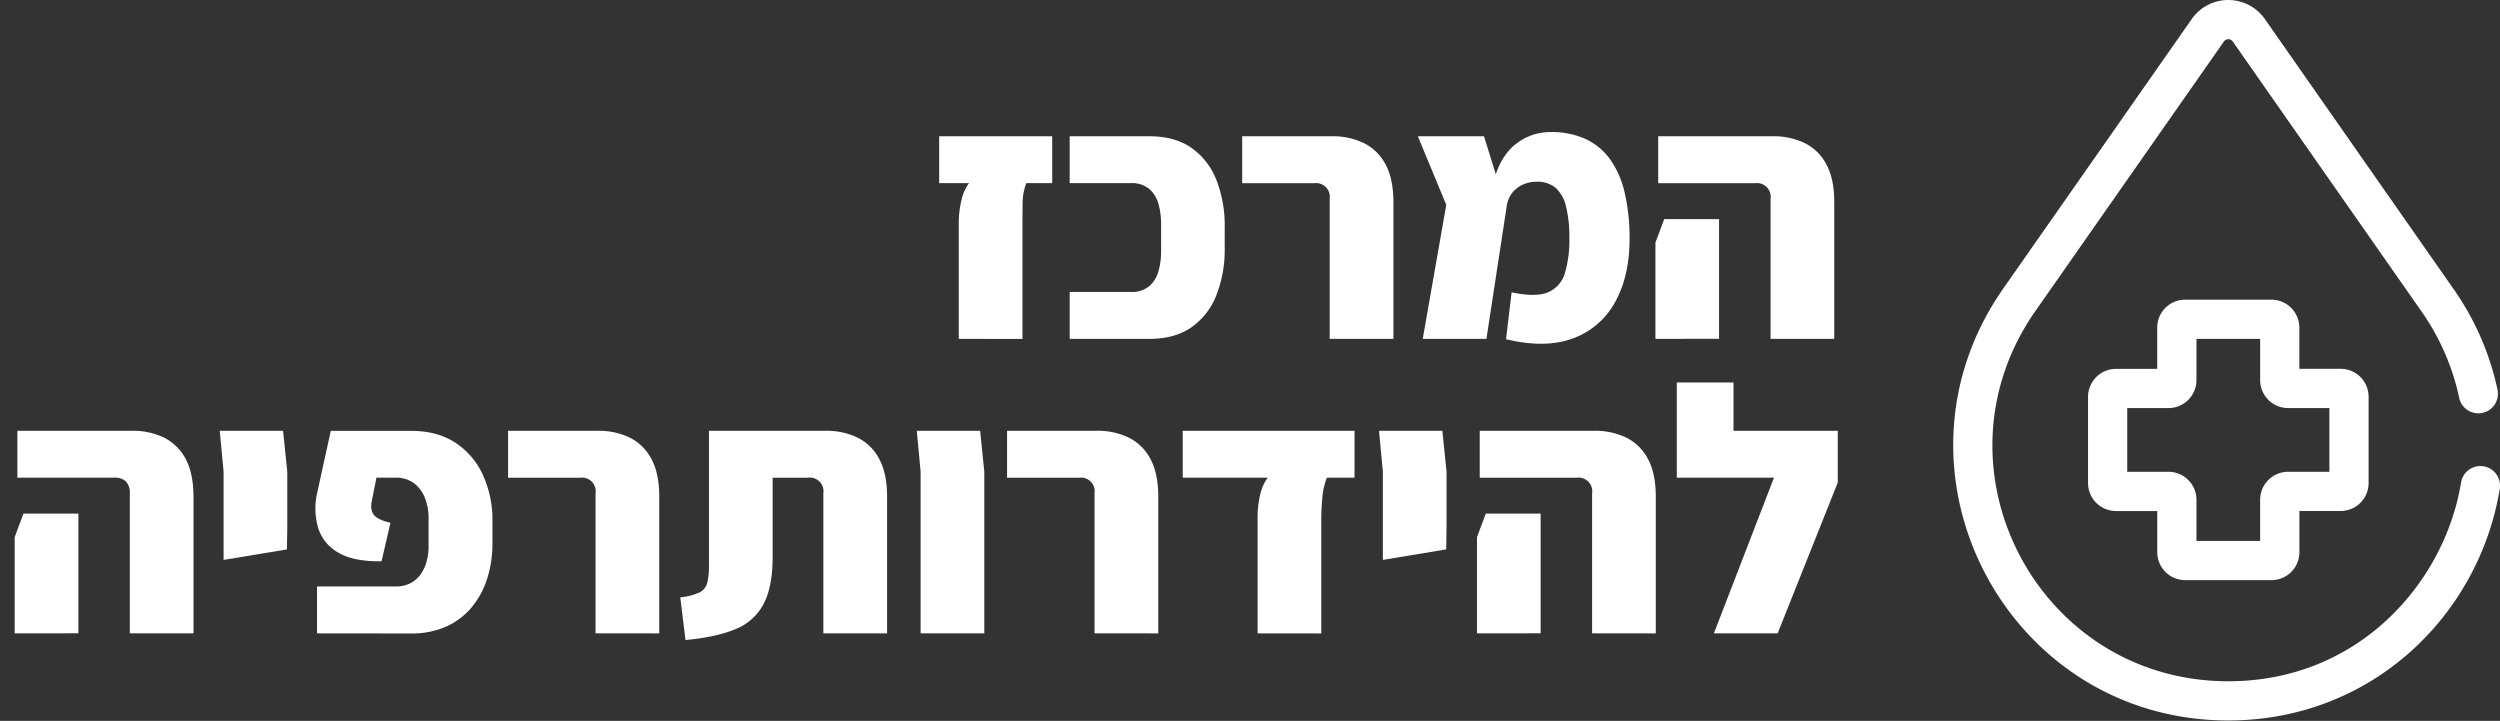
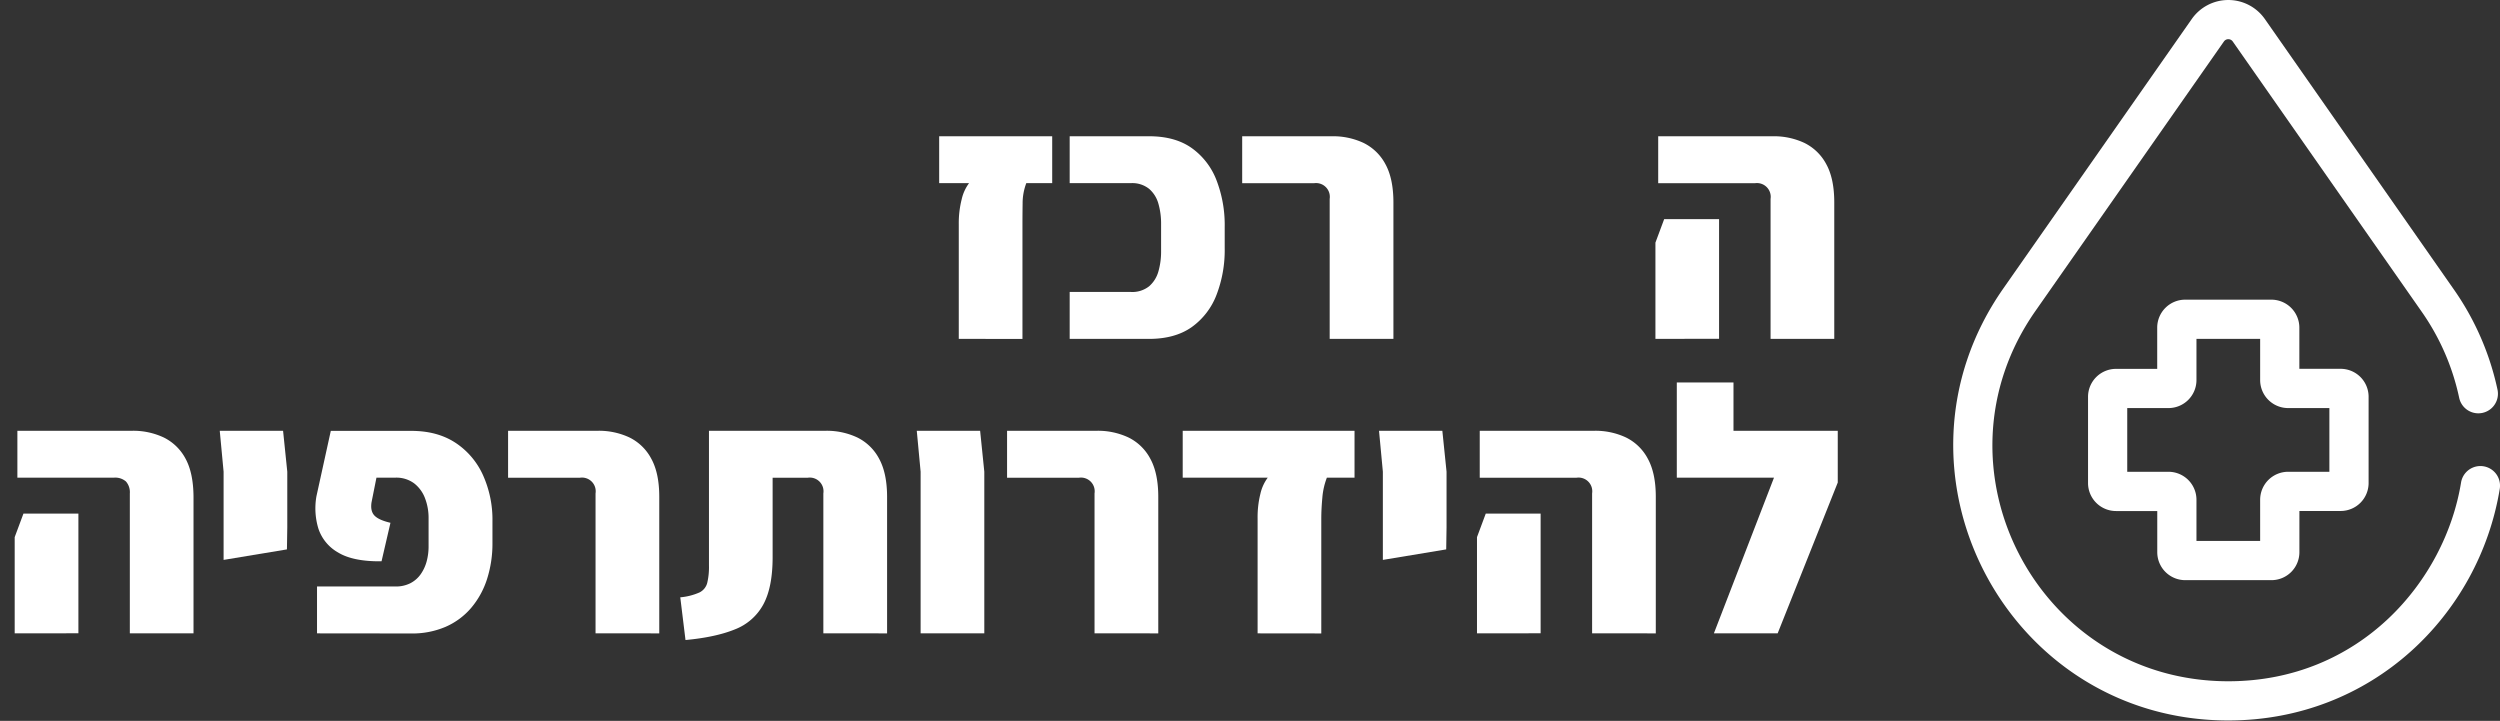
<svg xmlns="http://www.w3.org/2000/svg" viewBox="0 0 956.64 275.84">
  <rect x="0" y="0" width="956.64" height="275.84" fill="#333333" stroke="none" />
  <defs>
    <style>.a529e8d2-f63c-496c-ad3a-997ee5529002{fill:#fff;}</style>
  </defs>
  <g id="a52c3152-4714-48c9-aee1-dd75b8604e3d" data-name="Layer 2">
    <g id="e90ed81f-158c-4a52-99c0-b9e83298f845" data-name="Capa 1">
      <path class="a529e8d2-f63c-496c-ad3a-997ee5529002" d="M836.18,222h33a10.7,10.7,0,0,0,10.7-10.69V195.53h15.79a10.7,10.7,0,0,0,10.69-10.7v-33a10.7,10.7,0,0,0-10.69-10.7H879.86V125.36a10.71,10.71,0,0,0-10.7-10.69h-33a10.7,10.7,0,0,0-10.69,10.69v15.79H809.7a10.71,10.71,0,0,0-10.7,10.7v33a10.71,10.71,0,0,0,10.7,10.7h15.79v15.79A10.7,10.7,0,0,0,836.18,222ZM814,180.53V156.15h15.79a10.71,10.71,0,0,0,10.7-10.69V129.67h24.37v15.79a10.71,10.71,0,0,0,10.7,10.69h15.79v24.38H875.56a10.71,10.71,0,0,0-10.7,10.69V207H840.49V191.22a10.71,10.71,0,0,0-10.7-10.69Z" />
      <path class="a529e8d2-f63c-496c-ad3a-997ee5529002" d="M941.05,152.37a7.5,7.5,0,0,0,14.68-3.06,105.11,105.11,0,0,0-17-38.91L866.65,7.27a17.07,17.07,0,0,0-27.95,0L766.57,110.4c-48.74,69.69,1.18,165.29,86.1,165.29,55.15,0,96-40.5,103.88-88.64a7.5,7.5,0,0,0-14.81-2.42c-6.16,37.8-38.73,76.06-89.07,76.06-73,0-115.6-81.93-73.8-141.69L851,15.87a2.06,2.06,0,0,1,3.37,0L926.48,119a90.08,90.08,0,0,1,14.57,33.37Z" />
      <path class="a529e8d2-f63c-496c-ad3a-997ee5529002" d="M366.88,129.67V85.75A37,37,0,0,1,368,76.24a16.46,16.46,0,0,1,2.81-6.16H359.38V52.14h43.25V70.08h-9.91a21.7,21.7,0,0,0-1.41,7.7q-.06,4.35-.06,8v43.92Z" />
      <path class="a529e8d2-f63c-496c-ad3a-997ee5529002" d="M409.32,129.67V111.72h23.43a10.29,10.29,0,0,0,7-2.2,11.72,11.72,0,0,0,3.55-5.76,27.54,27.54,0,0,0,1-7.43V85.48a27.54,27.54,0,0,0-1-7.43,11.67,11.67,0,0,0-3.55-5.76,10.3,10.3,0,0,0-7-2.21H409.32V52.14h30.4q9.9,0,16.27,4.49a27,27,0,0,1,9.5,12.31,47.64,47.64,0,0,1,3.15,17.88V95a47.58,47.58,0,0,1-3.15,17.87,27,27,0,0,1-9.5,12.32q-6.37,4.48-16.27,4.49Z" />
      <path class="a529e8d2-f63c-496c-ad3a-997ee5529002" d="M508.81,129.67V76.11a5.27,5.27,0,0,0-6-6H475.33V52.14h34.42a27.39,27.39,0,0,1,12,2.54,18.89,18.89,0,0,1,8.37,8.1q3.07,5.56,3.08,14.67v52.22Z" />
-       <path class="a529e8d2-f63c-496c-ad3a-997ee5529002" d="M544.42,129.67l9-51.29L542.55,52.14h25.31l8.57,27.58-7.64,49.95Zm31.87.13,2.14-17.94q9.38,2,14.06-.07a11.32,11.32,0,0,0,6.36-7.43,43.78,43.78,0,0,0,1.68-13,49.9,49.9,0,0,0-1.27-12.32,13.73,13.73,0,0,0-4-7.16,10.88,10.88,0,0,0-7.3-2.34,12.71,12.71,0,0,0-5.15,1.07,10.67,10.67,0,0,0-4.22,3.28,11.13,11.13,0,0,0-2.14,5.82l-5.09-9.64Q574,59.78,580,55.15a21.24,21.24,0,0,1,13.33-4.62,31.39,31.39,0,0,1,13.45,2.68,24.11,24.11,0,0,1,9.44,7.9A36,36,0,0,1,621.75,74a75.5,75.5,0,0,1,1.81,17.4q0,14.32-5.56,24.24a30,30,0,0,1-16.13,13.86Q591.28,133.42,576.29,129.8Z" />
      <path class="a529e8d2-f63c-496c-ad3a-997ee5529002" d="M633.46,129.67V92.84l3.35-9h21v45.8Zm44.06,0V76.11a5.27,5.27,0,0,0-6-6h-37V52.14h43.92a27.39,27.39,0,0,1,12,2.54,18.89,18.89,0,0,1,8.37,8.1q3.08,5.56,3.08,14.67v52.22Z" />
      <path class="a529e8d2-f63c-496c-ad3a-997ee5529002" d="M5.62,242.36V205.54l3.35-9H30v45.79Zm44.06,0V188.81a6.24,6.24,0,0,0-1.48-4.56,6.21,6.21,0,0,0-4.55-1.47h-37V164.84H50.61a27.41,27.41,0,0,1,12,2.54,18.89,18.89,0,0,1,8.37,8.1Q74,181,74.05,190.14v52.22Z" />
      <path class="a529e8d2-f63c-496c-ad3a-997ee5529002" d="M85.56,214.25V180.5l-1.47-15.66h24.23l1.61,15.66v21.29l-.13,8.44Z" />
      <path class="a529e8d2-f63c-496c-ad3a-997ee5529002" d="M121.31,242.36V224.42h30a12.13,12.13,0,0,0,5.76-1.27,11,11,0,0,0,3.95-3.48,15.51,15.51,0,0,0,2.28-5A21.81,21.81,0,0,0,164,209V198.18a20.89,20.89,0,0,0-1.33-7.43,13,13,0,0,0-4.15-5.76,11.4,11.4,0,0,0-7.24-2.21h-7.23l-1.87,9.37c-.36,2.24,0,3.93,1.07,5.09s3.12,2.1,6.16,2.81L146,214.78q-10.84.14-16.6-3.35a16.41,16.41,0,0,1-7.57-9.17,26.68,26.68,0,0,1-.74-12.38l5.49-25h30.8q9.91,0,16.8,4.48a29.14,29.14,0,0,1,10.58,12.32,41.47,41.47,0,0,1,3.68,17.88v8.17a44.49,44.49,0,0,1-2.07,13.85,32.23,32.23,0,0,1-6.09,11.05,27,27,0,0,1-9.78,7.23,32.09,32.09,0,0,1-13.12,2.54Z" />
      <path class="a529e8d2-f63c-496c-ad3a-997ee5529002" d="M227.89,242.36V188.81a5.25,5.25,0,0,0-6-6H194.42V164.84h34.41a27.44,27.44,0,0,1,12,2.54,18.82,18.82,0,0,1,8.36,8.1q3.09,5.57,3.08,14.66v52.22Z" />
      <path class="a529e8d2-f63c-496c-ad3a-997ee5529002" d="M262.31,244.91l-2-16.34a23.22,23.22,0,0,0,7.36-1.87,5.67,5.67,0,0,0,2.95-3.62,26.37,26.37,0,0,0,.67-6.69V164.84H316a27.36,27.36,0,0,1,12,2.54,18.79,18.79,0,0,1,8.37,8.1q3.07,5.57,3.08,14.66v52.22H315.06V188.81a5.25,5.25,0,0,0-6-6H295.65v30.39q0,11.52-3.55,18.08a20.93,20.93,0,0,1-10.92,9.57Q273.81,243.84,262.31,244.91Z" />
      <path class="a529e8d2-f63c-496c-ad3a-997ee5529002" d="M352.28,242.36V180.5l-1.47-15.66h24.24l1.6,15.66v61.86Z" />
      <path class="a529e8d2-f63c-496c-ad3a-997ee5529002" d="M418.83,242.36V188.81a5.25,5.25,0,0,0-6-6H385.36V164.84h34.41a27.39,27.39,0,0,1,12,2.54,18.79,18.79,0,0,1,8.37,8.1q3.08,5.57,3.08,14.66v52.22Z" />
      <path class="a529e8d2-f63c-496c-ad3a-997ee5529002" d="M481.23,242.36V198.45a37,37,0,0,1,1.07-9.51,16.46,16.46,0,0,1,2.81-6.16H452.57V164.84h65.75v17.94H507.74a27.33,27.33,0,0,0-1.74,7.7q-.4,4.35-.4,8v43.91Z" />
      <path class="a529e8d2-f63c-496c-ad3a-997ee5529002" d="M529.16,214.25V180.5l-1.47-15.66h24.23l1.61,15.66v21.29l-.13,8.44Z" />
      <path class="a529e8d2-f63c-496c-ad3a-997ee5529002" d="M565.18,242.36V205.54l3.35-9h21v45.79Zm44.05,0V188.81a5.25,5.25,0,0,0-6-6h-37V164.84h43.92a27.36,27.36,0,0,1,12,2.54,18.79,18.79,0,0,1,8.37,8.1q3.08,5.57,3.08,14.66v52.22Z" />
      <path class="a529e8d2-f63c-496c-ad3a-997ee5529002" d="M641.64,182.78V146.36h21.69v36.42Zm14.19,59.58,23-59.58H641.64V164.84h61.59v19.81l-23,57.71Z" />
    </g>
  </g>
</svg>